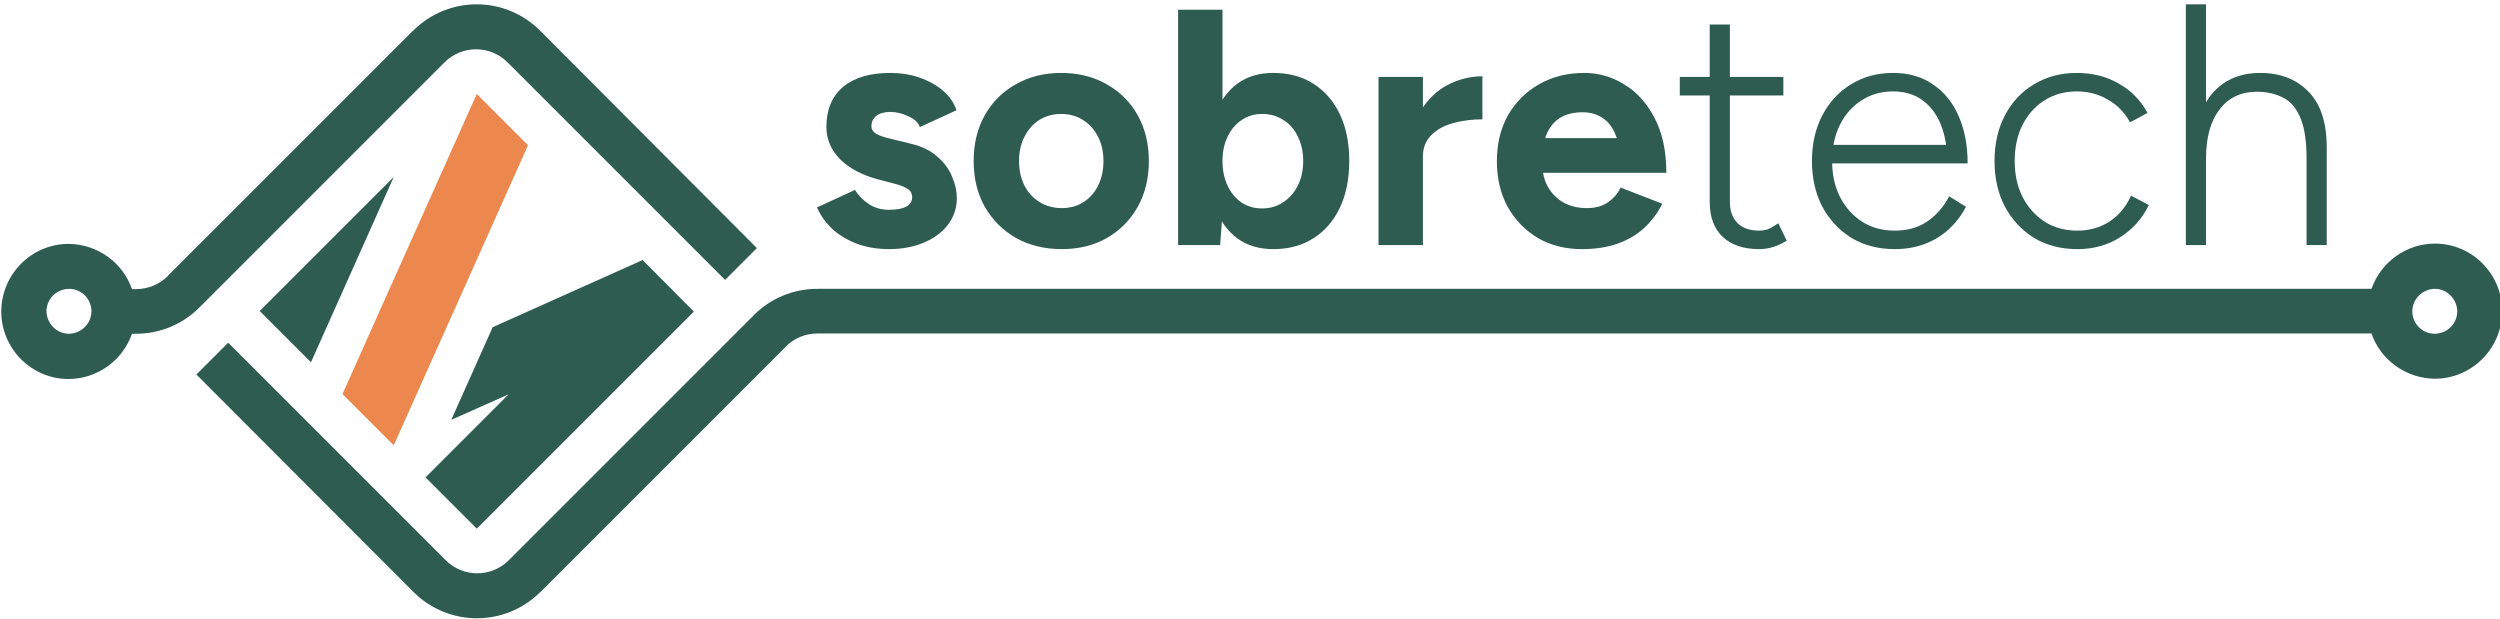
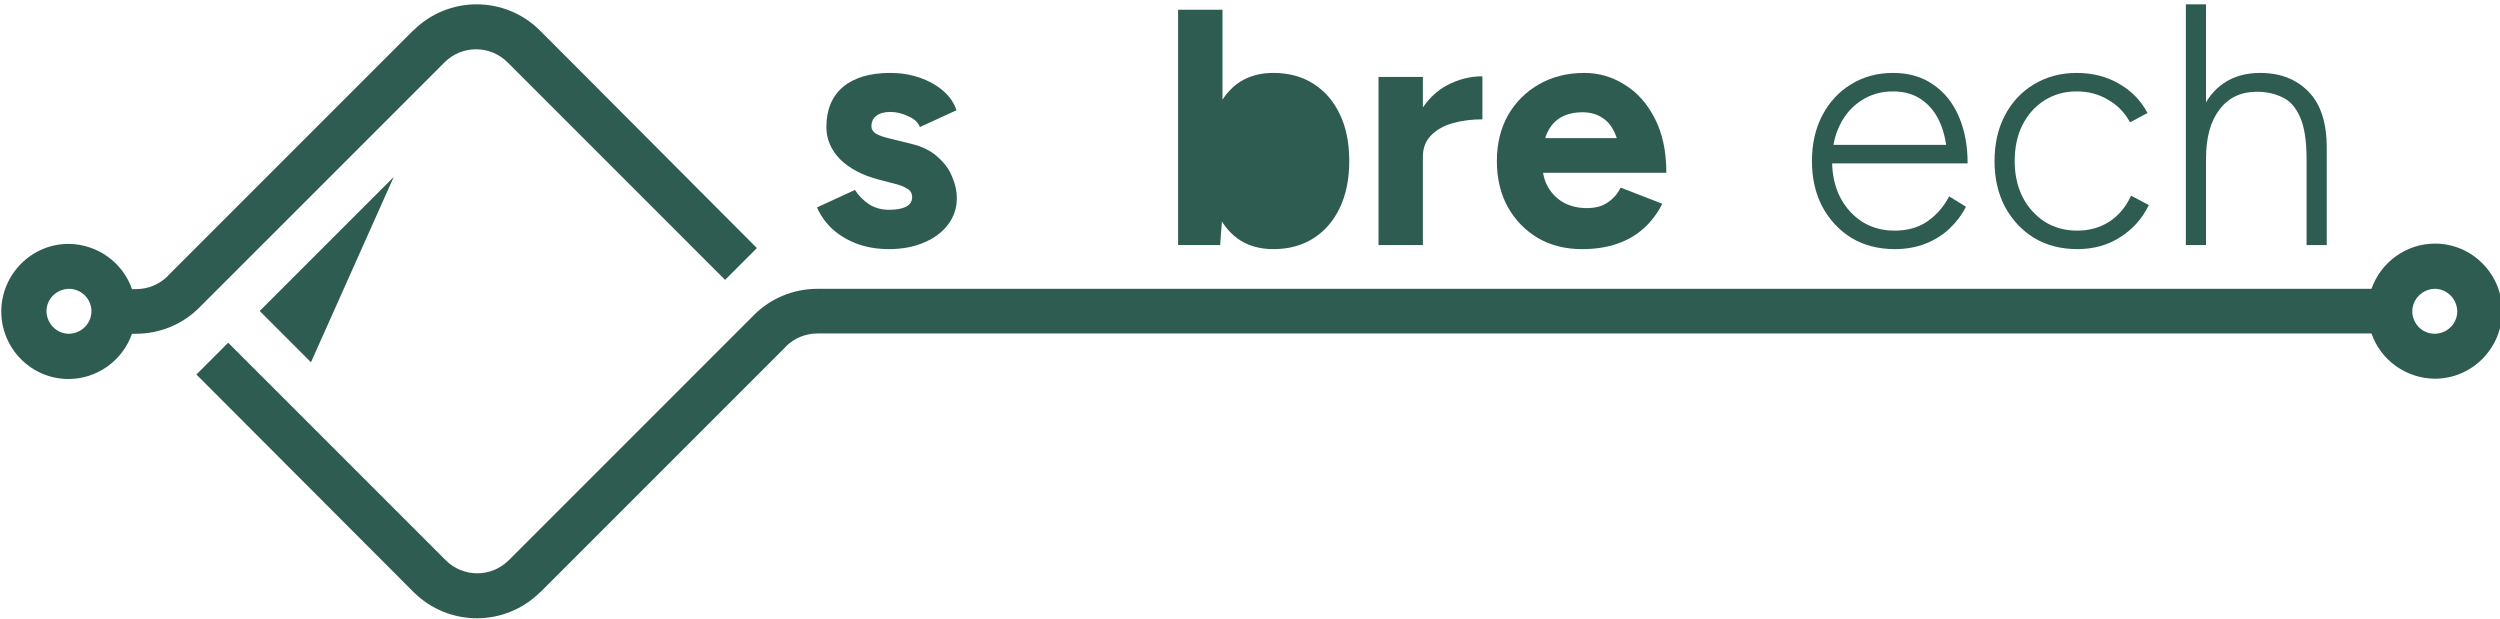
<svg xmlns="http://www.w3.org/2000/svg" xmlns:ns1="http://www.inkscape.org/namespaces/inkscape" xmlns:ns2="http://sodipodi.sourceforge.net/DTD/sodipodi-0.dtd" width="610.343" height="151.035" viewBox="0 0 161.487 39.961" version="1.1" id="svg5" ns1:version="1.2.2 (1:1.2.2+202212051552+b0a8486541)" ns2:docname="230119 - 003-01.svg" xml:space="preserve">
  <ns2:namedview id="namedview7" pagecolor="#505050" bordercolor="#eeeeee" borderopacity="1" ns1:showpageshadow="0" ns1:pageopacity="0" ns1:pagecheckerboard="0" ns1:deskcolor="#505050" ns1:document-units="px" showgrid="false" ns1:zoom="0.35355339" ns1:cx="1851.2056" ns1:cy="1984.1416" ns1:window-width="1870" ns1:window-height="1016" ns1:window-x="0" ns1:window-y="27" ns1:window-maximized="1" ns1:current-layer="layer1" showguides="true" />
  <defs id="defs2">
    <rect x="302.034" y="1519.682" width="712.277" height="92.751" id="rect32860" />
  </defs>
  <g ns1:label="Livello 1" ns1:groupmode="layer" id="layer1" transform="translate(-380.476,-509.117)">
    <g id="g32834" transform="translate(-986.964,-62.935)" style="fill:#2f5c51;fill-opacity:1" ns1:export-filename="sobretech-mk3-pos-vector.pdf" ns1:export-xdpi="250" ns1:export-ydpi="250">
      <g aria-label="sobretech" transform="matrix(0.543,0,0,0.543,1111.912,-257.214)" id="text32820" style="font-weight:bold;font-size:40px;line-height:1.25;font-family:'GillSans Light';-inkscape-font-specification:'GillSans Light,  Bold';text-align:center;white-space:pre;shape-inside:url(#rect32860);display:inline;stroke-width:0.487">
        <path d="m 576.332,1556.828 q -1.92,0 -3.6,-0.56 -1.68,-0.6 -2.96,-1.68 -1.28,-1.12 -2,-2.72 l 4.52,-2.08 q 0.6,0.96 1.64,1.68 1.04,0.68 2.4,0.68 1.32,0 2.04,-0.36 0.72,-0.4 0.72,-1.12 0,-0.72 -0.6,-1.04 -0.56,-0.36 -1.56,-0.6 l -1.84,-0.48 q -2.88,-0.76 -4.56,-2.4 -1.64,-1.68 -1.64,-3.84 0,-3.08 1.96,-4.76 2,-1.68 5.64,-1.68 1.88,0 3.48,0.56 1.64,0.56 2.8,1.56 1.16,1 1.6,2.32 l -4.36,2 q -0.28,-0.8 -1.36,-1.28 -1.08,-0.52 -2.16,-0.52 -1.08,0 -1.68,0.48 -0.56,0.44 -0.56,1.24 0,0.52 0.56,0.88 0.56,0.32 1.6,0.56 l 2.6,0.64 q 1.96,0.48 3.12,1.56 1.2,1.04 1.72,2.36 0.56,1.28 0.56,2.52 0,1.8 -1.08,3.2 -1.04,1.36 -2.88,2.12 -1.8,0.76 -4.12,0.76 z" style="font-family:Figtree;-inkscape-font-specification:'Figtree Bold'" id="path1984" />
-         <path d="m 596.892,1556.828 q -3.04,0 -5.44,-1.32 -2.36,-1.36 -3.72,-3.72 -1.32,-2.36 -1.32,-5.44 0,-3.08 1.32,-5.44 1.32,-2.36 3.68,-3.68 2.36,-1.36 5.4,-1.36 3.08,0 5.44,1.36 2.36,1.32 3.68,3.68 1.32,2.36 1.32,5.44 0,3.08 -1.32,5.44 -1.32,2.36 -3.68,3.72 -2.32,1.32 -5.36,1.32 z m 0,-4.88 q 1.48,0 2.6,-0.72 1.12,-0.72 1.72,-1.96 0.64,-1.28 0.64,-2.92 0,-1.64 -0.64,-2.88 -0.64,-1.28 -1.8,-2 -1.12,-0.72 -2.6,-0.72 -1.44,0 -2.6,0.72 -1.12,0.72 -1.76,2 -0.64,1.24 -0.64,2.88 0,1.64 0.64,2.92 0.64,1.24 1.8,1.96 1.16,0.72 2.64,0.72 z" style="font-family:Figtree;-inkscape-font-specification:'Figtree Bold'" id="path1986" />
-         <path d="m 610.732,1556.348 v -28 h 5.28 v 24.28 l -0.28,3.72 z m 11.32,0.48 q -2.52,0 -4.28,-1.28 -1.72,-1.28 -2.64,-3.64 -0.92,-2.36 -0.92,-5.56 0,-3.24 0.92,-5.56 0.92,-2.36 2.64,-3.64 1.76,-1.28 4.28,-1.28 2.76,0 4.76,1.28 2.04,1.28 3.16,3.64 1.12,2.32 1.12,5.56 0,3.2 -1.12,5.56 -1.12,2.36 -3.16,3.64 -2,1.28 -4.76,1.28 z m -1.36,-4.84 q 1.44,0 2.52,-0.72 1.12,-0.72 1.76,-2 0.64,-1.28 0.64,-2.92 0,-1.64 -0.64,-2.92 -0.6,-1.28 -1.72,-1.96 -1.08,-0.72 -2.52,-0.72 -1.36,0 -2.44,0.72 -1.08,0.72 -1.68,2 -0.6,1.24 -0.6,2.88 0,1.64 0.6,2.92 0.6,1.28 1.64,2 1.08,0.72 2.44,0.72 z" style="font-family:Figtree;-inkscape-font-specification:'Figtree Bold'" id="path1988" />
+         <path d="m 610.732,1556.348 v -28 h 5.28 v 24.28 l -0.28,3.72 z m 11.32,0.48 q -2.52,0 -4.28,-1.28 -1.72,-1.28 -2.64,-3.64 -0.92,-2.36 -0.92,-5.56 0,-3.24 0.92,-5.56 0.92,-2.36 2.64,-3.64 1.76,-1.28 4.28,-1.28 2.76,0 4.76,1.28 2.04,1.28 3.16,3.64 1.12,2.32 1.12,5.56 0,3.2 -1.12,5.56 -1.12,2.36 -3.16,3.64 -2,1.28 -4.76,1.28 z m -1.36,-4.84 z" style="font-family:Figtree;-inkscape-font-specification:'Figtree Bold'" id="path1988" />
        <path d="m 638.292,1545.828 q 0,-3.24 1.24,-5.36 1.28,-2.12 3.24,-3.16 2,-1.04 4.16,-1.04 v 5.12 q -1.84,0 -3.48,0.44 -1.6,0.44 -2.6,1.44 -1,1 -1,2.56 z m -3.72,10.52 v -20 h 5.28 v 20 z" style="font-family:Figtree;-inkscape-font-specification:'Figtree Bold'" id="path1990" />
        <path d="m 658.772,1556.828 q -2.96,0 -5.24,-1.32 -2.28,-1.36 -3.6,-3.72 -1.28,-2.36 -1.28,-5.44 0,-3.08 1.32,-5.44 1.36,-2.36 3.68,-3.68 2.36,-1.36 5.4,-1.36 2.6,0 4.8,1.4 2.24,1.36 3.6,4.04 1.36,2.64 1.36,6.44 h -5.36 q 0.04,-2.64 -0.56,-4.2 -0.56,-1.6 -1.6,-2.28 -1.04,-0.72 -2.44,-0.72 -1.56,0 -2.64,0.64 -1.08,0.64 -1.64,1.96 -0.52,1.28 -0.52,3.36 0,1.8 0.72,3 0.72,1.2 1.92,1.84 1.2,0.6 2.64,0.6 1.56,0 2.52,-0.68 1,-0.68 1.52,-1.76 l 4.96,1.92 q -0.84,1.68 -2.2,2.92 -1.32,1.2 -3.16,1.84 -1.84,0.64 -4.2,0.64 z m -6.68,-9.08 0.04,-4.12 h 14.08 v 4.12 z" style="font-family:Figtree;-inkscape-font-specification:'Figtree Bold'" id="path1992" />
-         <path d="m 679.852,1556.828 q -2.76,0 -4.32,-1.44 -1.56,-1.48 -1.56,-4.16 v -21.12 h 2.4 v 21.12 q 0,1.6 0.92,2.52 0.92,0.88 2.56,0.88 0.48,0 0.92,-0.12 0.48,-0.16 1.36,-0.76 l 1,2.08 q -1.08,0.64 -1.8,0.8 -0.72,0.2 -1.48,0.2 z m -9.44,-18.28 v -2.2 h 12.32 v 2.2 z" style="font-weight:300;font-family:Figtree;-inkscape-font-specification:'Figtree Light'" id="path1994" />
        <path d="m 695.972,1556.828 q -2.88,0 -5.12,-1.32 -2.2,-1.36 -3.48,-3.72 -1.24,-2.36 -1.24,-5.44 0,-3.08 1.24,-5.44 1.24,-2.36 3.4,-3.68 2.2,-1.36 5,-1.36 2.84,0 4.8,1.4 2,1.36 3.04,3.8 1.04,2.4 1.04,5.56 h -2.4 q 0,-2.52 -0.72,-4.44 -0.72,-1.92 -2.16,-3 -1.44,-1.12 -3.6,-1.12 -2.12,0 -3.76,1.08 -1.64,1.04 -2.56,2.92 -0.92,1.84 -0.92,4.28 0,2.44 0.96,4.32 0.96,1.84 2.64,2.92 1.68,1.04 3.84,1.04 2.32,0 3.92,-1.12 1.64,-1.16 2.56,-2.96 l 2,1.24 q -0.76,1.48 -2,2.64 -1.2,1.12 -2.84,1.76 -1.64,0.64 -3.64,0.64 z m -8.2,-10.2 v -2.2 h 15.16 v 2.2 z" style="font-weight:300;font-family:Figtree;-inkscape-font-specification:'Figtree Light'" id="path1996" />
        <path d="m 717.692,1556.828 q -2.88,0 -5.12,-1.32 -2.2,-1.36 -3.48,-3.72 -1.24,-2.36 -1.24,-5.44 0,-3.08 1.24,-5.44 1.24,-2.36 3.44,-3.68 2.24,-1.36 5.08,-1.36 2.84,0 5.04,1.28 2.2,1.24 3.4,3.48 l -2.08,1.12 q -0.92,-1.72 -2.6,-2.68 -1.64,-1 -3.76,-1 -2.16,0 -3.84,1.08 -1.64,1.04 -2.6,2.92 -0.92,1.84 -0.92,4.28 0,2.44 0.96,4.32 0.96,1.84 2.64,2.92 1.68,1.04 3.84,1.04 2.16,0 3.84,-1.08 1.68,-1.12 2.56,-3.08 l 2.12,1.12 q -1.2,2.44 -3.44,3.84 -2.2,1.4 -5.08,1.4 z" style="font-weight:300;font-family:Figtree;-inkscape-font-specification:'Figtree Light'" id="path1998" />
        <path d="m 730.612,1556.348 v -28.64 h 2.4 v 28.64 z m 14.36,0 v -10.24 l 2.4,-1.2 v 11.44 z m 0,-10.24 q 0,-3.32 -0.8,-5.04 -0.76,-1.72 -2.12,-2.32 -1.32,-0.64 -3,-0.64 -2.84,0 -4.44,2.12 -1.6,2.08 -1.6,5.84 h -1.48 q 0,-3.2 0.88,-5.48 0.92,-2.28 2.68,-3.48 1.8,-1.24 4.36,-1.24 3.6,0 5.76,2.24 2.2,2.24 2.16,6.8 z" style="font-weight:300;font-family:Figtree;-inkscape-font-specification:'Figtree Light'" id="path2000" />
      </g>
      <g id="g32832" transform="matrix(17.704,0,0,17.704,-11115.304,4322.924)" style="fill:#2f5c51;fill-opacity:1;stroke-width:0.056">
-         <path style="fill:#ec874d;fill-opacity:1;stroke:none;stroke-width:0.015px;stroke-linecap:butt;stroke-linejoin:miter;stroke-opacity:1" d="m 706.33,-210.428 0.49,-1.095 0.187,0.187 -0.49,1.095 z" id="path32822" />
        <path id="path32824" style="fill:#2f5c51;fill-opacity:1;stroke:none;stroke-width:0.015px;stroke-linecap:butt;stroke-linejoin:miter;stroke-opacity:1" d="m 706.517,-211.22 -0.489,0.489 0.187,0.187 z" />
-         <path id="path32826" style="fill:#2f5c51;fill-opacity:1;stroke:none;stroke-width:0.015px;stroke-linecap:butt;stroke-linejoin:miter;stroke-opacity:1" d="m 707.425,-210.917 -0.547,0.245 -0.151,0.338 0.209,-0.093 -0.303,0.303 0.187,0.187 0.792,-0.792 z" />
        <path id="path32828" style="fill:#2f5c51;fill-opacity:1;stroke:none;stroke-width:0.001;stroke-linecap:round;stroke-linejoin:round;stroke-dasharray:none;stroke-opacity:0.389" d="m 707.051,-211.754 c -0.128,-0.128 -0.335,-0.128 -0.463,0 l -3.6e-4,-3.7e-4 -0.895,0.895 3.6e-4,3.7e-4 c -0.031,0.031 -0.072,0.048 -0.116,0.048 h -0.015 c -0.034,-0.098 -0.127,-0.164 -0.231,-0.165 -0.135,-1.6e-4 -0.245,0.11 -0.246,0.246 -6e-5,0.136 0.11,0.247 0.245,0.247 0.104,5e-5 0.197,-0.066 0.232,-0.165 h 0.014 c 0.087,1.1e-4 0.17,-0.034 0.231,-0.095 l 0.895,-0.895 c 0.064,-0.064 0.167,-0.064 0.231,3.7e-4 l 0.793,0.793 0.116,-0.116 z m -1.663,0.964 c 0.015,0.014 0.024,0.033 0.026,0.054 7e-5,0.002 7e-5,0.004 0,0.006 -1.4e-4,0.045 -0.037,0.081 -0.082,0.082 -0.045,-1.4e-4 -0.081,-0.037 -0.082,-0.082 1.4e-4,-0.045 0.036,-0.081 0.082,-0.082 0.021,2e-5 0.041,0.008 0.056,0.022 z" ns2:nodetypes="cccccccccccccscccccccccccc" />
        <path id="path32830" style="fill:#2f5c51;fill-opacity:1;stroke:none;stroke-width:0.001;stroke-linecap:round;stroke-linejoin:round;stroke-dasharray:none;stroke-opacity:0.389" d="m 706.589,-209.706 c 0.128,0.128 0.335,0.128 0.463,0 l 3.6e-4,3.7e-4 0.895,-0.895 -3.6e-4,-3.7e-4 c 0.031,-0.031 0.072,-0.048 0.116,-0.048 h 5.67 c 0.034,0.098 0.127,0.164 0.231,0.165 0.135,1.6e-4 0.245,-0.11 0.246,-0.246 6e-5,-0.136 -0.11,-0.247 -0.245,-0.247 -0.104,-5e-5 -0.197,0.066 -0.232,0.165 h -5.67 c -0.087,-1.1e-4 -0.17,0.034 -0.231,0.095 l -0.895,0.895 c -0.064,0.064 -0.167,0.064 -0.231,-3.7e-4 l -0.793,-0.793 -0.116,0.116 z m 7.319,-0.964 c -0.015,-0.014 -0.024,-0.033 -0.026,-0.054 -7e-5,-0.002 -7e-5,-0.004 0,-0.006 1.4e-4,-0.045 0.037,-0.081 0.082,-0.082 0.045,1.4e-4 0.081,0.037 0.082,0.082 -1.4e-4,0.045 -0.036,0.081 -0.082,0.082 -0.021,-2e-5 -0.041,-0.008 -0.056,-0.022 z" ns2:nodetypes="cccccccccccccscccccccccccc" />
      </g>
    </g>
  </g>
</svg>